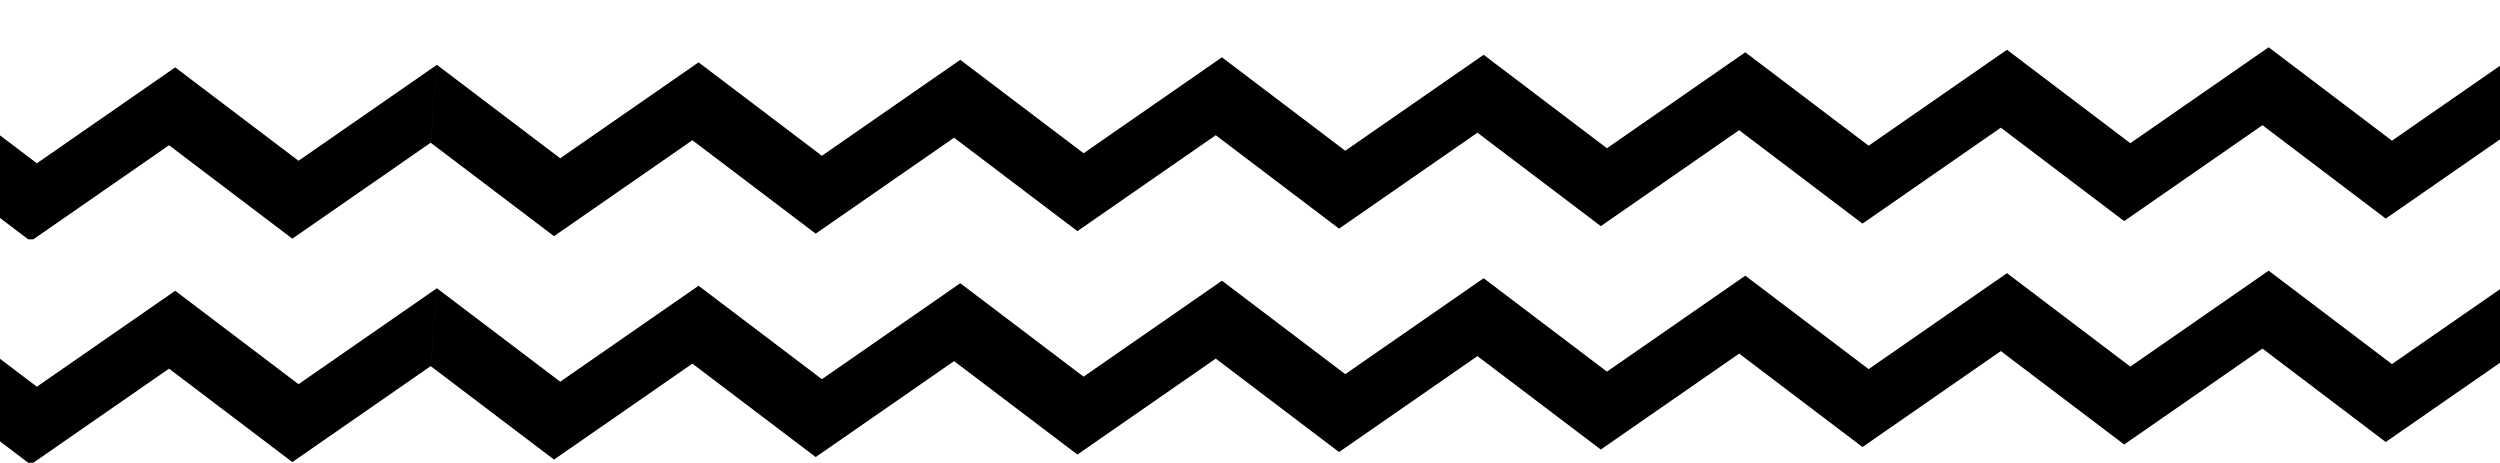
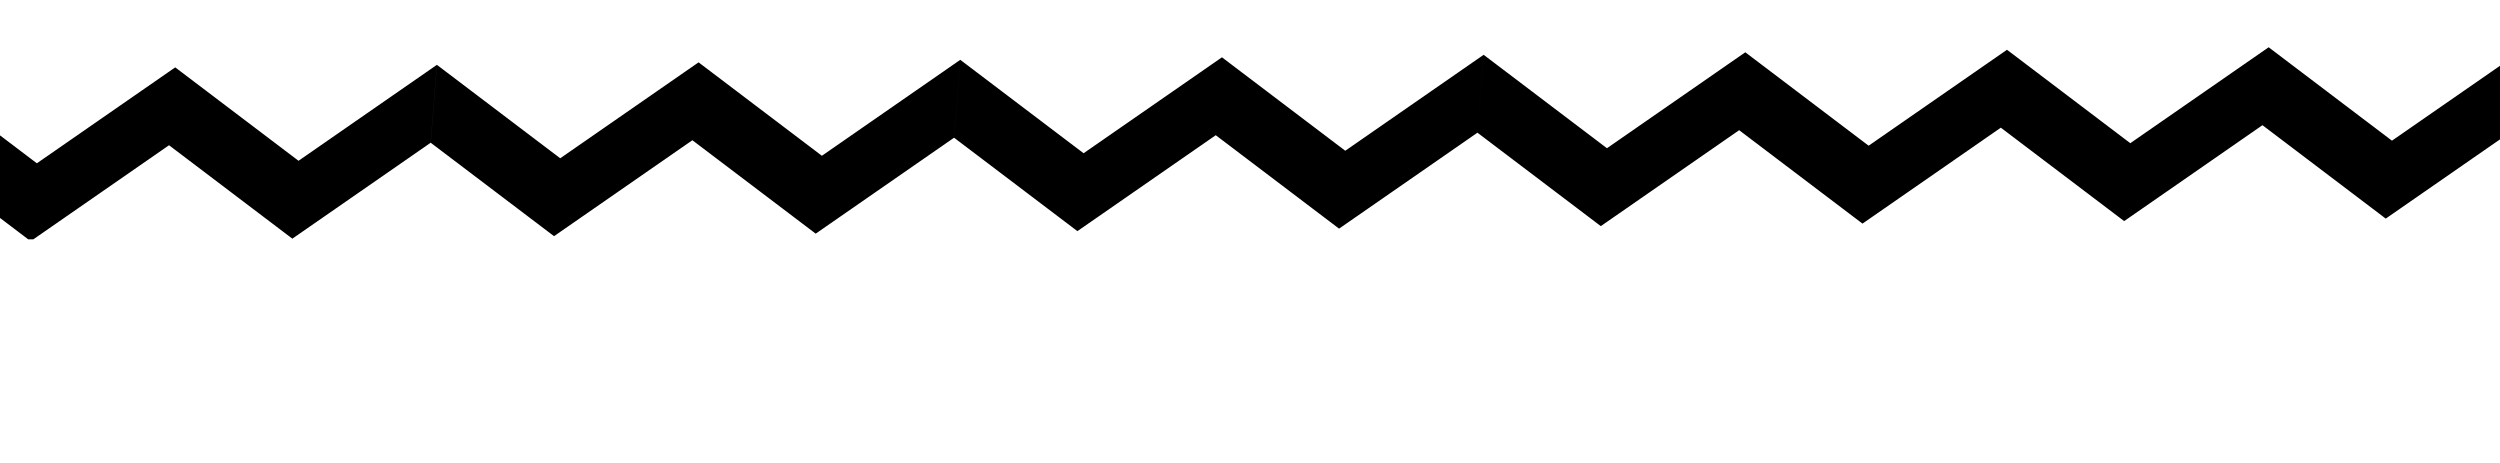
<svg xmlns="http://www.w3.org/2000/svg" width="470" height="87" viewBox="0 0 470 87">
  <defs>
    <clipPath id="clip-path">
      <rect id="Rectangle_306" data-name="Rectangle 306" width="470" height="45" transform="translate(0 2255)" stroke="#707070" stroke-width="1" />
    </clipPath>
  </defs>
  <g id="Group_1824" data-name="Group 1824" transform="translate(0 -4340.643)">
    <g id="Mask_Group_40" data-name="Mask Group 40" transform="translate(0 2085.643)" clip-path="url(#clip-path)">
-       <path id="Union_29" data-name="Union 29" d="M6904.918,1176.436l1.164-14.641,23.185,17.563,26.009-18.034v0h0v0l23.183,17.561,26.011-18.036-1.166,14.643h0l-26.007,18.036-23.183-17.565,0,0L6928.1,1194Zm98.391-.943,1.166-14.643,23.183,17.565,26.009-18.036v0l23.185,17.565,26.011-18.038-1.166,14.643-26.009,18.036-23.184-17.563h0l-26.009,18.036Zm-146.7-9.742.275-3.487,23.186,17.565,26.011-18.034-1.164,14.641-23.287,16.146Zm245.09,8.795,1.166-14.641,23.186,17.563,26.011-18.036v0L7175.246,1177l26.009-18.036-1.164,14.643-26.011,18.036-23.183-17.565.1-1.249-.1,1.247-26.011,18.036Zm98.393-.943,1.166-14.643,23.185,17.565,26.009-18.038v0l23.186,17.563,26.009-18.036,23.186,17.565,26.009-18.034v0l23.181,17.561,26.009-18.032h0l0,0v.006l23.177,17.563,26.02-18.04,23.188,17.567,26.007-18.038,23.188,17.567,26.021-18.037.031-.394,23.186,17.563,26.011-18.034-.033.409.033-.409,23.183,17.565,26.009-18.036v0l0,0,0,0v0l23.183,17.563,26.009-18.036-1.164,14.643,0,0-26.007,18.036-23.185-17.565,0,0L7616.888,1187l-3.089-2.34-.192.24-19.913-15.075-26.036,18.038-23.183-17.567-26.028,18.036-23.181-17.563-26.011,18.04-23.185-17.569-26.02,18.04-23.181-17.565-26.007,18.034,0,0-.008.006-23.177-17.562-26,18.032-23.187-17.563v0l-26.009,18.036-23.185-17.563-26.011,18.036Zm492-5.11,1.166-14.645,23.186,17.565,26.007-18.034,0,0,23.185,17.567,26.011-18.038,23.188,17.563,26.009-18.036v0L7864.028,1170l26.011-18.036-1.166,14.643-26.009,18.036-23.185-17.565.1-1.249-.1,1.247-26.009,18.036-23.187-17.565v0l-26.009,18.034-23.186-17.56,0,0-26.007,18.038Zm196.784-1.892,1.166-14.641,23.185,17.563,26.009-18.038v0l23.188,17.563,26.009-18.038,23.186,17.567,26.009-18.036v0l23.181,17.563,26.009-18.032.006,0v.008l23.177,17.56,26.02-18.038,23.186,17.567,26.009-18.038,23.186,17.565,26.025-18.038,23.184,17.567,26.034-18.036,26.491,20.055-7.742,9.658-19.915-15.077-26.034,18.04-23.186-17.567-26.025,18.036-23.183-17.562-26.009,18.038-23.185-17.567-26.02,18.038-23.181-17.565-26.007,18.034,0,0-.011.006-23.175-17.562-26,18.032-23.185-17.562v0l-26.011,18.036-23.186-17.56-26.009,18.036Z" transform="translate(-6922.335 1106.342)" stroke="rgba(0,0,0,0)" stroke-miterlimit="10" stroke-width="1" />
+       <path id="Union_29" data-name="Union 29" d="M6904.918,1176.436l1.164-14.641,23.185,17.563,26.009-18.034v0h0v0l23.183,17.561,26.011-18.036-1.166,14.643h0l-26.007,18.036-23.183-17.565,0,0L6928.1,1194Zm98.391-.943,1.166-14.643,23.183,17.565,26.009-18.036v0l23.185,17.565,26.011-18.038-1.166,14.643-26.009,18.036-23.184-17.563h0l-26.009,18.036Zm-146.7-9.742.275-3.487,23.186,17.565,26.011-18.034-1.164,14.641-23.287,16.146Zm245.09,8.795,1.166-14.641,23.186,17.563,26.011-18.036v0L7175.246,1177l26.009-18.036-1.164,14.643-26.011,18.036-23.183-17.565.1-1.249-.1,1.247-26.011,18.036Zm98.393-.943,1.166-14.643,23.185,17.565,26.009-18.038v0l23.186,17.563,26.009-18.036,23.186,17.565,26.009-18.034v0l23.181,17.561,26.009-18.032h0l0,0v.006l23.177,17.563,26.02-18.04,23.188,17.567,26.007-18.038,23.188,17.567,26.021-18.037.031-.394,23.186,17.563,26.011-18.034-.033.409.033-.409,23.183,17.565,26.009-18.036v0l0,0,0,0v0l23.183,17.563,26.009-18.036-1.164,14.643,0,0-26.007,18.036-23.185-17.565,0,0L7616.888,1187l-3.089-2.34-.192.24-19.913-15.075-26.036,18.038-23.183-17.567-26.028,18.036-23.181-17.563-26.011,18.04-23.185-17.569-26.02,18.04-23.181-17.565-26.007,18.034,0,0-.008.006-23.177-17.562-26,18.032-23.187-17.563v0l-26.009,18.036-23.185-17.563-26.011,18.036Zm492-5.11,1.166-14.645,23.186,17.565,26.007-18.034,0,0,23.185,17.567,26.011-18.038,23.188,17.563,26.009-18.036v0L7864.028,1170l26.011-18.036-1.166,14.643-26.009,18.036-23.185-17.565.1-1.249-.1,1.247-26.009,18.036-23.187-17.565v0l-26.009,18.034-23.186-17.56,0,0-26.007,18.038Zm196.784-1.892,1.166-14.641,23.185,17.563,26.009-18.038v0l23.188,17.563,26.009-18.038,23.186,17.567,26.009-18.036v0l23.181,17.563,26.009-18.032.006,0v.008v0l-26.011,18.036-23.186-17.56-26.009,18.036Z" transform="translate(-6922.335 1106.342)" stroke="rgba(0,0,0,0)" stroke-miterlimit="10" stroke-width="1" />
    </g>
    <g id="Mask_Group_41" data-name="Mask Group 41" transform="translate(0 2127.643)" clip-path="url(#clip-path)">
-       <path id="Union_32" data-name="Union 32" d="M6904.918,1176.436l1.164-14.641,23.185,17.563,26.009-18.034v0h0v0l23.183,17.561,26.011-18.036-1.166,14.643h0l-26.007,18.036-23.183-17.565,0,0L6928.1,1194Zm98.391-.943,1.166-14.643,23.183,17.565,26.009-18.036v0l23.185,17.565,26.011-18.038-1.166,14.643-26.009,18.036-23.184-17.563h0l-26.009,18.036Zm-146.7-9.742.275-3.487,23.186,17.565,26.011-18.034-1.164,14.641-23.287,16.146Zm245.09,8.795,1.166-14.641,23.186,17.563,26.011-18.036v0L7175.246,1177l26.009-18.036-1.164,14.643-26.011,18.036-23.183-17.565.1-1.249-.1,1.247-26.011,18.036Zm98.393-.943,1.166-14.643,23.185,17.565,26.009-18.038v0l23.186,17.563,26.009-18.036,23.186,17.565,26.009-18.034v0l23.181,17.561,26.009-18.032h0l0,0v.006l23.177,17.563,26.02-18.04,23.188,17.567,26.007-18.038,23.188,17.567,26.021-18.037.031-.394,23.186,17.563,26.011-18.034-.033.409.033-.409,23.183,17.565,26.009-18.036v0l0,0,0,0v0l23.183,17.563,26.009-18.036-1.164,14.643,0,0-26.007,18.036-23.185-17.565,0,0L7616.888,1187l-3.089-2.34-.192.24-19.913-15.075-26.036,18.038-23.183-17.567-26.028,18.036-23.181-17.563-26.011,18.04-23.185-17.569-26.02,18.04-23.181-17.565-26.007,18.034,0,0-.008.006-23.177-17.562-26,18.032-23.187-17.563v0l-26.009,18.036-23.185-17.563-26.011,18.036Zm492-5.11,1.166-14.645,23.186,17.565,26.007-18.034,0,0,23.185,17.567,26.011-18.038,23.188,17.563,26.009-18.036v0L7864.028,1170l26.011-18.036-1.166,14.643-26.009,18.036-23.185-17.565.1-1.249-.1,1.247-26.009,18.036-23.187-17.565v0l-26.009,18.034-23.186-17.56,0,0-26.007,18.038Zm196.784-1.892,1.166-14.641,23.185,17.563,26.009-18.038v0l23.188,17.563,26.009-18.038,23.186,17.567,26.009-18.036v0l23.181,17.563,26.009-18.032.006,0v.008l23.177,17.56,26.02-18.038,23.186,17.567,26.009-18.038,23.186,17.565,26.025-18.038,23.184,17.567,26.034-18.036,26.491,20.055-7.742,9.658-19.915-15.077-26.034,18.04-23.186-17.567-26.025,18.036-23.183-17.562-26.009,18.038-23.185-17.567-26.02,18.038-23.181-17.565-26.007,18.034,0,0-.011.006-23.175-17.562-26,18.032-23.185-17.562v0l-26.011,18.036-23.186-17.56-26.009,18.036Z" transform="translate(-6922.335 1106.342)" stroke="rgba(0,0,0,0)" stroke-miterlimit="10" stroke-width="1" />
-     </g>
+       </g>
  </g>
</svg>